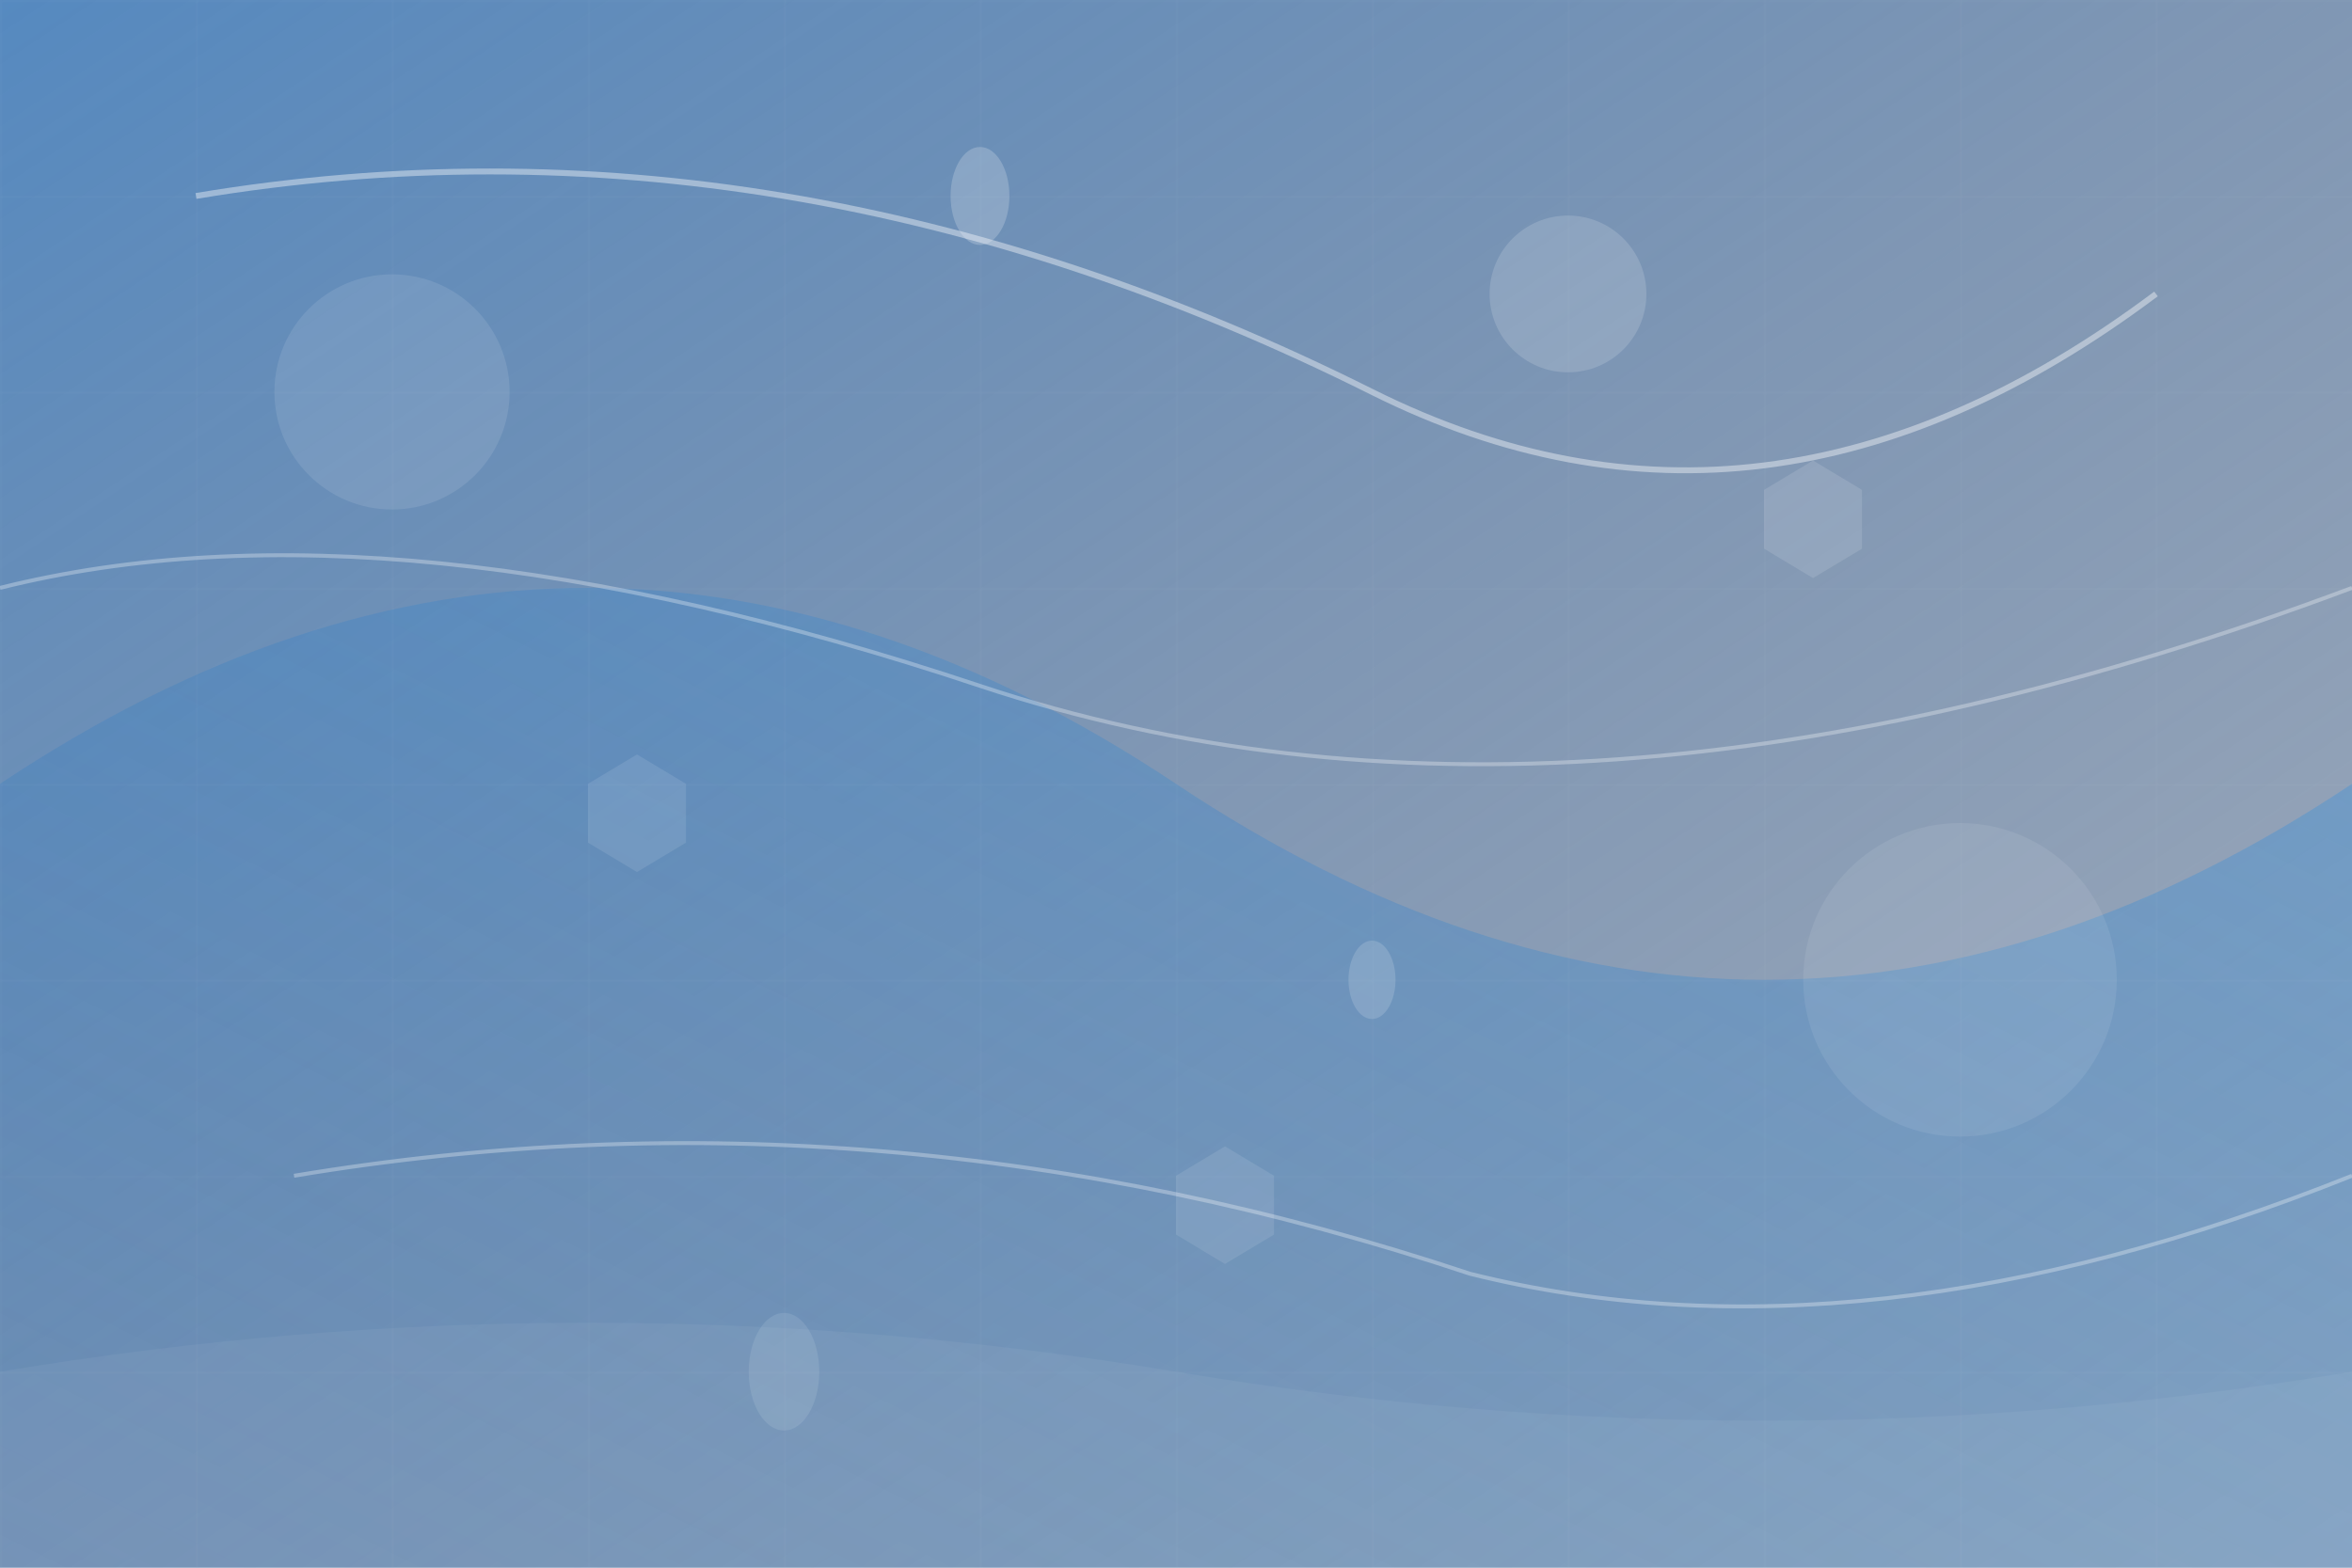
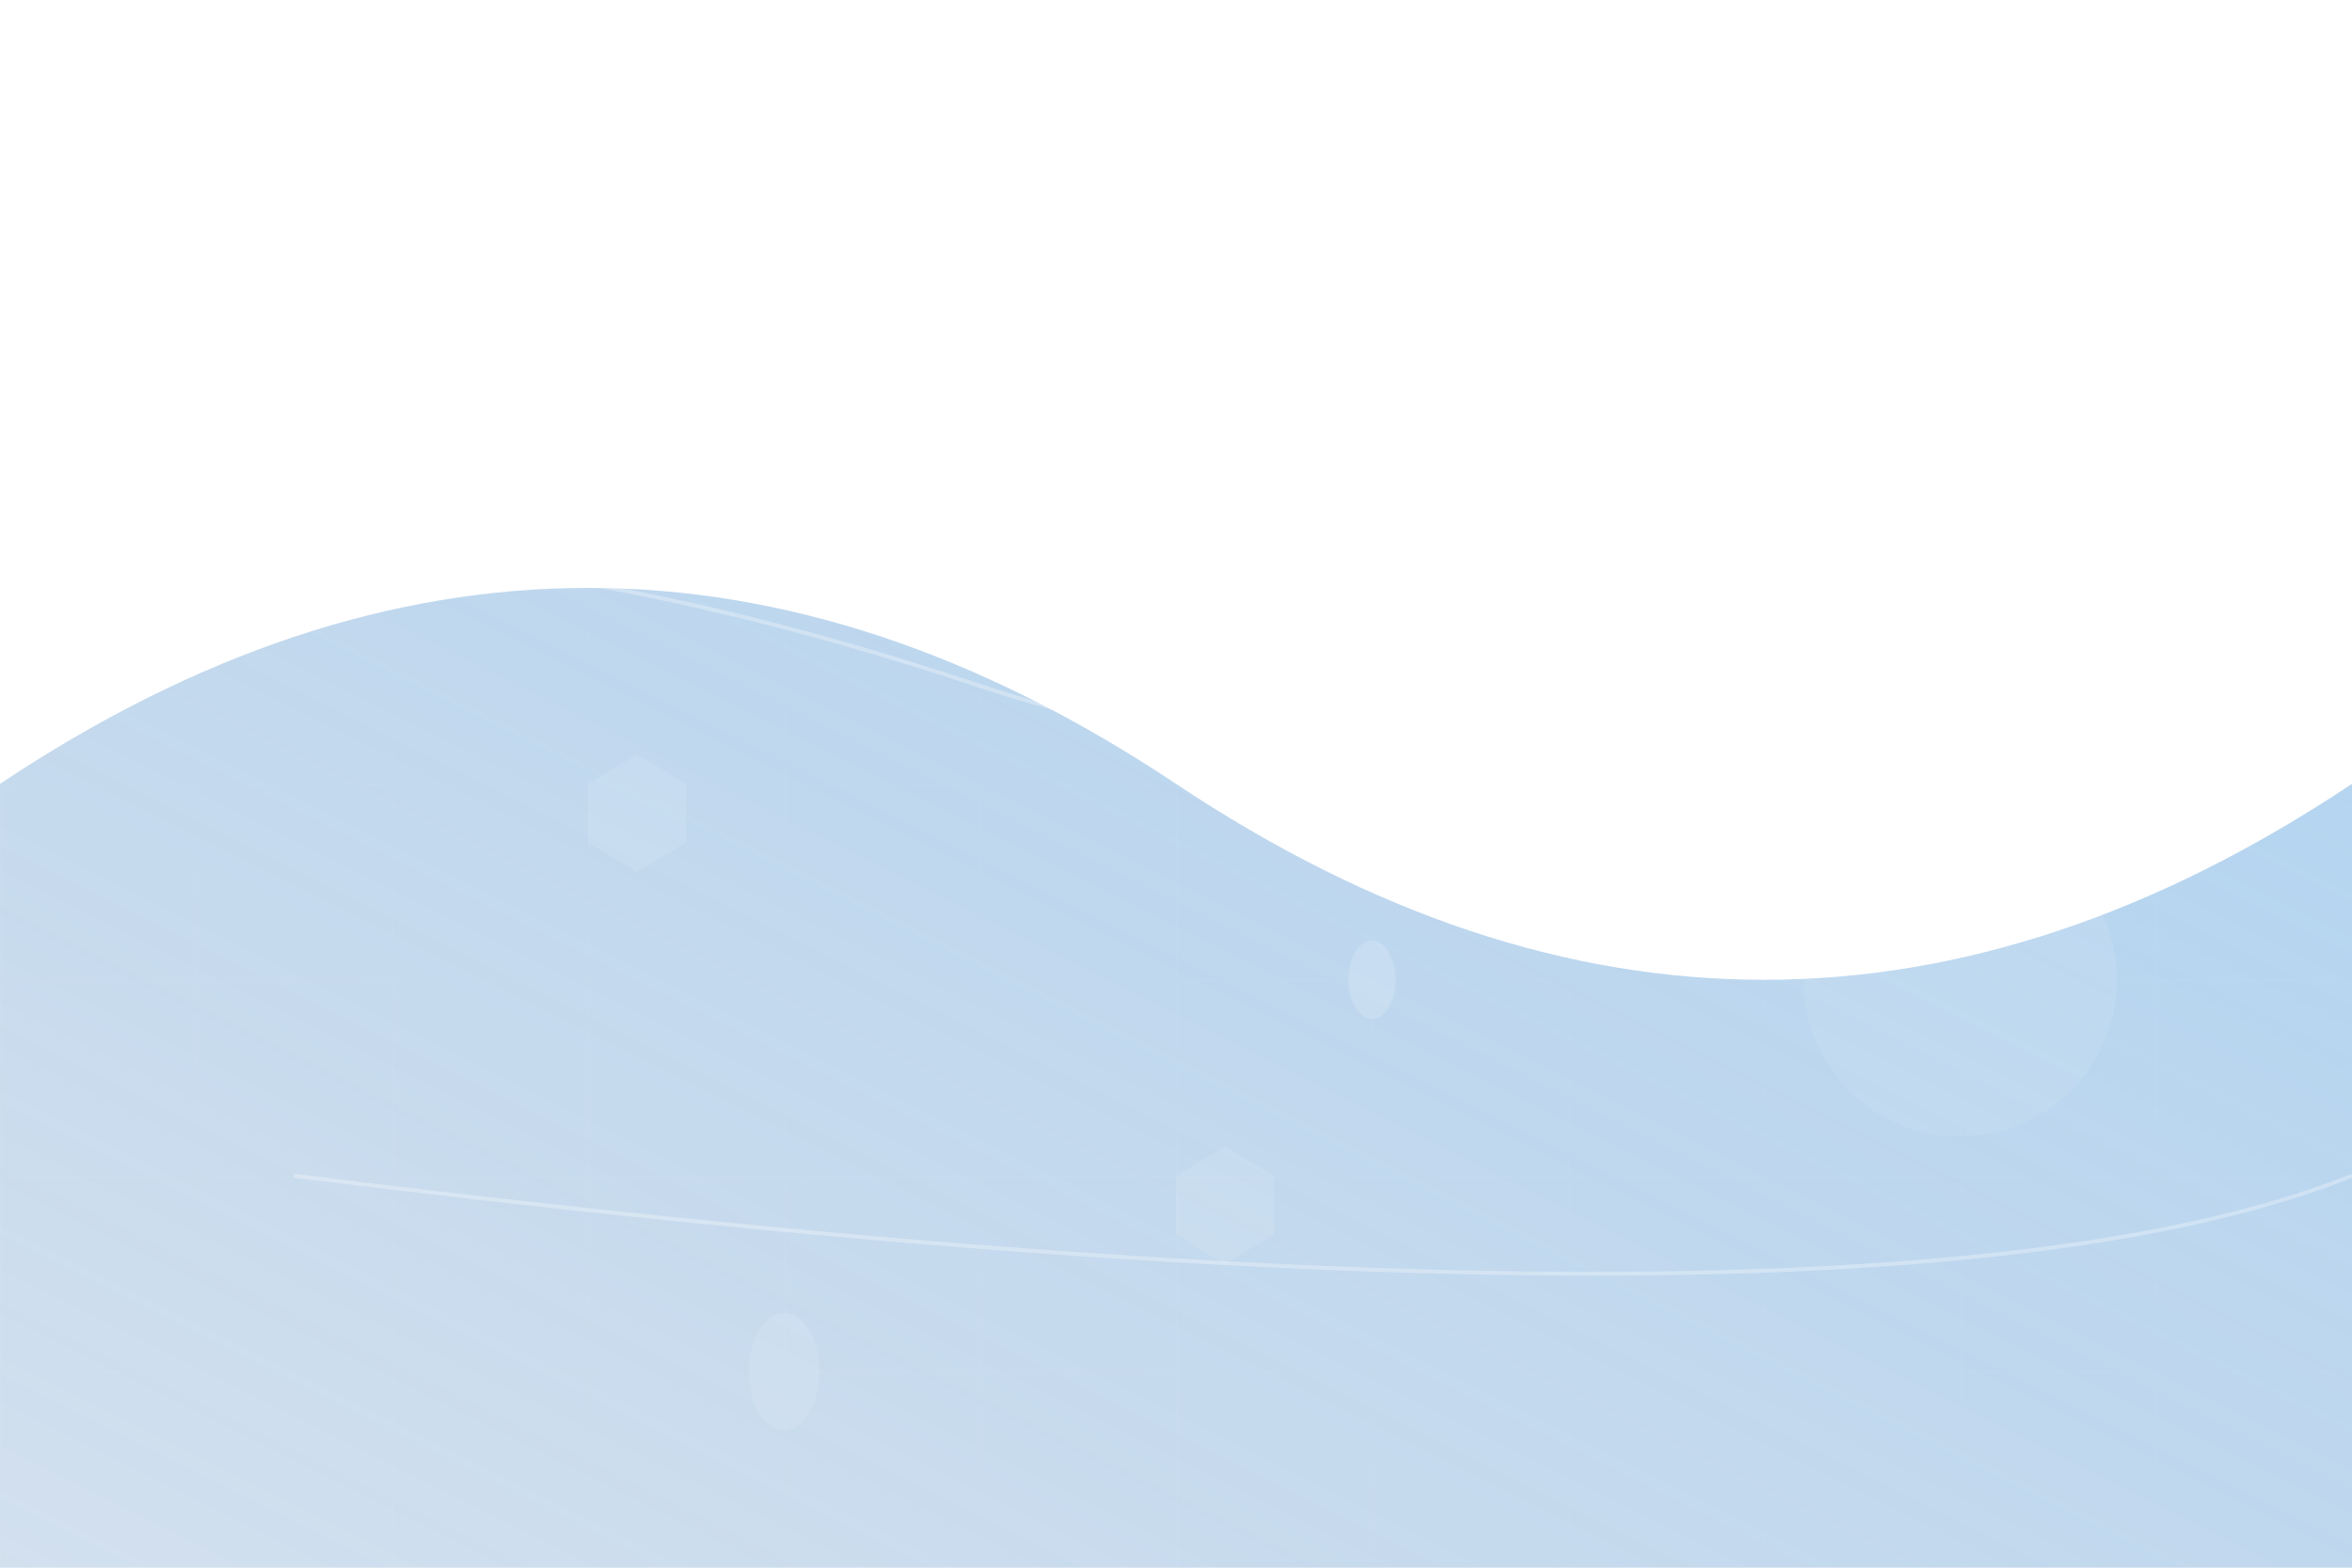
<svg xmlns="http://www.w3.org/2000/svg" width="1200" height="800" viewBox="0 0 1200 800" fill="none">
  <defs>
    <linearGradient id="bgGradient1" x1="0%" y1="0%" x2="100%" y2="100%">
      <stop offset="0%" style="stop-color:#2b6cb0;stop-opacity:0.8" />
      <stop offset="50%" style="stop-color:#2c5282;stop-opacity:0.6" />
      <stop offset="100%" style="stop-color:#1a365d;stop-opacity:0.4" />
    </linearGradient>
    <linearGradient id="bgGradient2" x1="100%" y1="0%" x2="0%" y2="100%">
      <stop offset="0%" style="stop-color:#4299e1;stop-opacity:0.6" />
      <stop offset="100%" style="stop-color:#2b6cb0;stop-opacity:0.3" />
    </linearGradient>
  </defs>
-   <rect width="1200" height="800" fill="url(#bgGradient1)" />
  <path d="M0 400 Q300 200 600 400 T1200 400 V800 H0 Z" fill="url(#bgGradient2)" opacity="0.7" />
  <path d="M100 100 Q400 50 700 200 Q900 300 1100 150" stroke="white" stroke-width="3" fill="none" opacity="0.4" />
  <path d="M0 300 Q200 250 500 350 Q800 450 1200 300" stroke="white" stroke-width="2" fill="none" opacity="0.3" />
-   <path d="M150 600 Q450 550 750 650 Q950 700 1200 600" stroke="white" stroke-width="2" fill="none" opacity="0.3" />
+   <path d="M150 600 Q950 700 1200 600" stroke="white" stroke-width="2" fill="none" opacity="0.3" />
  <circle cx="200" cy="200" r="60" fill="white" opacity="0.1" />
  <circle cx="800" cy="150" r="40" fill="white" opacity="0.15" />
  <circle cx="1000" cy="500" r="80" fill="white" opacity="0.08" />
  <polygon points="300,400 325,385 350,400 350,430 325,445 300,430" fill="white" opacity="0.1" />
  <polygon points="900,250 925,235 950,250 950,280 925,295 900,280" fill="white" opacity="0.12" />
  <polygon points="600,600 625,585 650,600 650,630 625,645 600,630" fill="white" opacity="0.1" />
-   <ellipse cx="500" cy="100" rx="15" ry="25" fill="white" opacity="0.2" />
  <ellipse cx="700" cy="500" rx="12" ry="20" fill="white" opacity="0.15" />
  <ellipse cx="400" cy="700" rx="18" ry="30" fill="white" opacity="0.1" />
  <defs>
    <pattern id="grid" width="100" height="100" patternUnits="userSpaceOnUse">
      <path d="M 100 0 L 0 0 0 100" fill="none" stroke="white" stroke-width="1" opacity="0.05" />
    </pattern>
  </defs>
  <rect width="1200" height="800" fill="url(#grid)" />
-   <path d="M0 700 Q300 650 600 700 T1200 700 V800 H0 Z" fill="white" opacity="0.05" />
</svg>